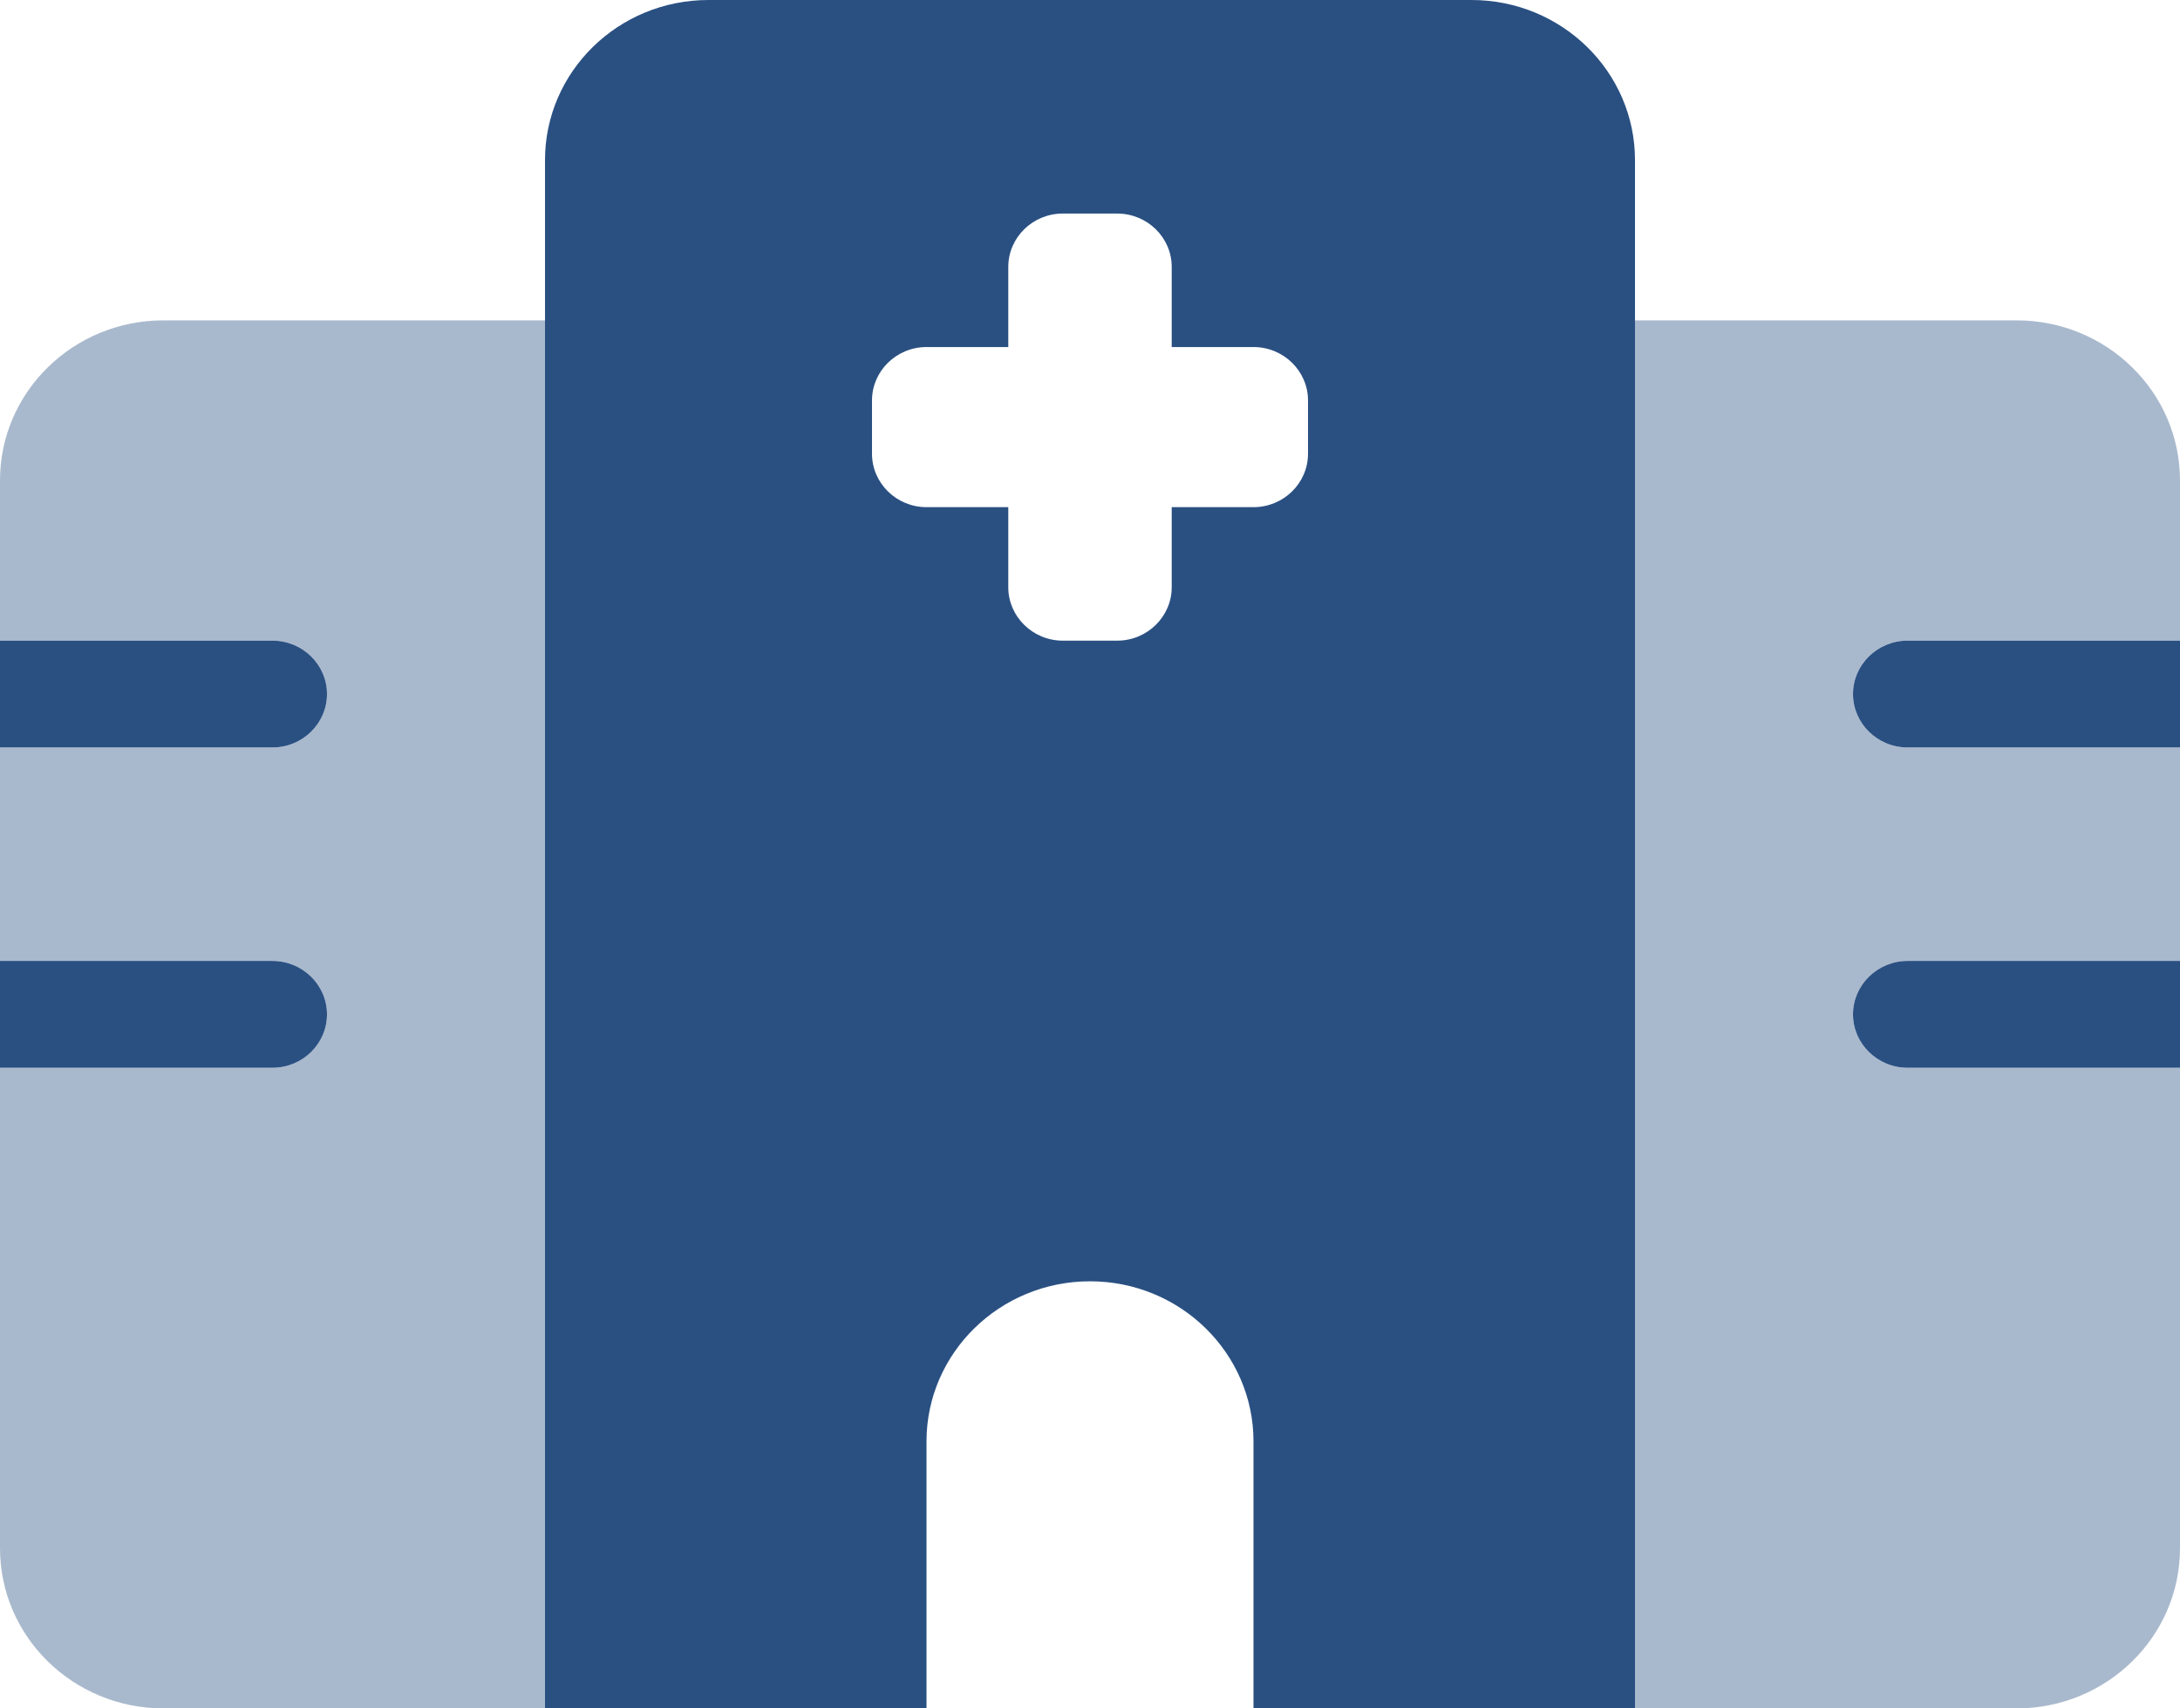
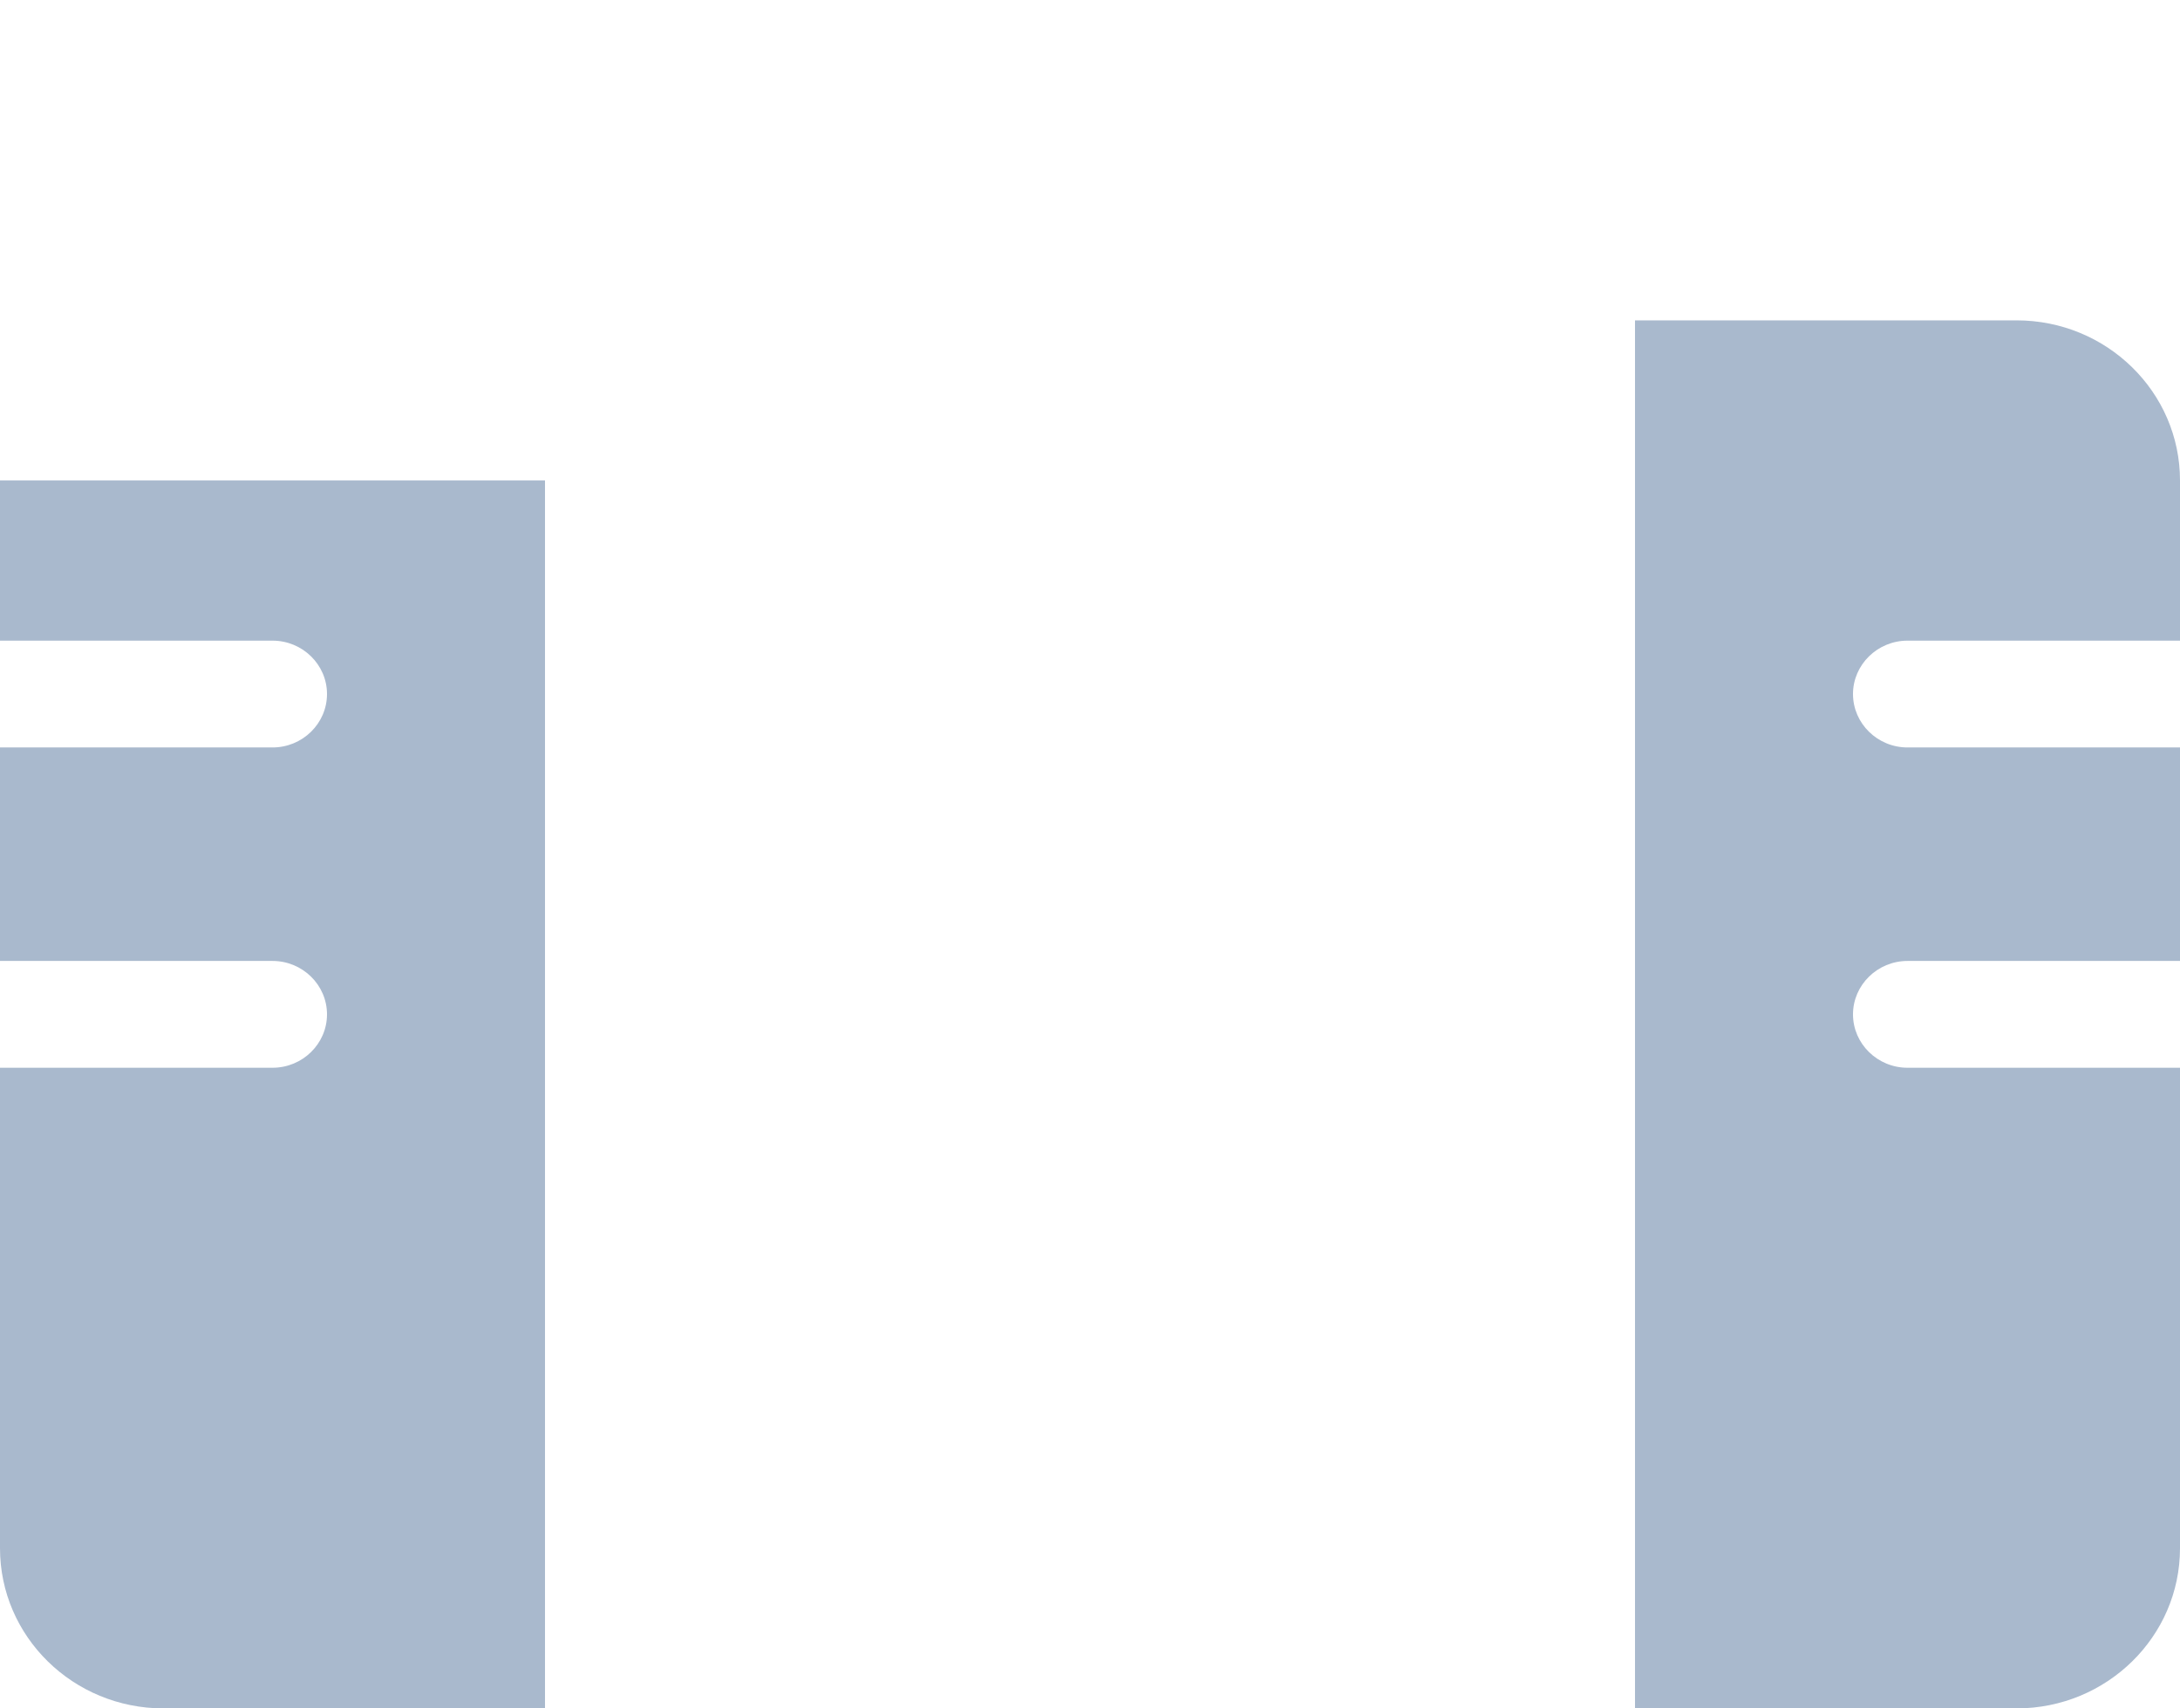
<svg xmlns="http://www.w3.org/2000/svg" width="37" height="29" viewBox="0 0 37 29" fill="none">
  <g clip-path="url(#clip0_706_301)">
-     <path d="M24.975 0C26.507 0 27.75 1.217 27.75 2.719V29H21.275V24.469C21.275 22.968 20.032 21.75 18.5 21.75C16.968 21.75 15.725 22.968 15.725 24.469V29H9.25V2.719C9.25 1.217 10.493 0 12.025 0H24.975ZM18.038 3.625C17.529 3.625 17.113 4.031 17.113 4.531V5.891H15.725C15.216 5.891 14.8 6.298 14.8 6.797V7.703C14.8 8.202 15.216 8.609 15.725 8.609H17.113V9.969C17.113 10.467 17.529 10.875 18.038 10.875H18.962C19.471 10.875 19.887 10.467 19.887 9.969V8.609H21.275C21.784 8.609 22.2 8.202 22.2 7.703V6.797C22.2 6.298 21.784 5.891 21.275 5.891H19.887V4.531C19.887 4.031 19.471 3.625 18.962 3.625H18.038ZM37 12.688H32.375C31.866 12.688 31.45 12.28 31.45 11.781C31.45 11.283 31.866 10.875 32.375 10.875H37V12.688ZM37 18.125H32.375C31.866 18.125 31.45 17.717 31.45 17.219C31.45 16.72 31.866 16.312 32.375 16.312H37V18.125ZM4.625 12.688H0V10.875H4.625C5.136 10.875 5.55 11.283 5.55 11.781C5.55 12.28 5.136 12.688 4.625 12.688ZM4.625 18.125H0V16.312H4.625C5.136 16.312 5.55 16.72 5.55 17.219C5.55 17.717 5.136 18.125 4.625 18.125Z" fill="#2A5082" />
-     <path opacity="0.4" d="M9.25 5.438V29H2.775C1.242 29 0 27.782 0 26.281V18.125H4.625C5.136 18.125 5.55 17.717 5.55 17.219C5.55 16.72 5.136 16.312 4.625 16.312H0V12.688H4.625C5.136 12.688 5.55 12.28 5.55 11.781C5.55 11.283 5.136 10.875 4.625 10.875H0V8.156C0 6.655 1.242 5.438 2.775 5.438H9.25ZM34.225 5.438C35.757 5.438 37 6.655 37 8.156V10.875H32.375C31.866 10.875 31.45 11.283 31.45 11.781C31.45 12.28 31.866 12.688 32.375 12.688H37V16.312H32.375C31.866 16.312 31.45 16.72 31.45 17.219C31.45 17.717 31.866 18.125 32.375 18.125H37V26.281C37 27.782 35.757 29 34.225 29H27.75V5.438H34.225Z" fill="#2A5082" />
+     <path opacity="0.4" d="M9.25 5.438V29H2.775C1.242 29 0 27.782 0 26.281V18.125H4.625C5.136 18.125 5.55 17.717 5.55 17.219C5.55 16.72 5.136 16.312 4.625 16.312H0V12.688H4.625C5.136 12.688 5.55 12.28 5.55 11.781C5.55 11.283 5.136 10.875 4.625 10.875H0V8.156H9.25ZM34.225 5.438C35.757 5.438 37 6.655 37 8.156V10.875H32.375C31.866 10.875 31.45 11.283 31.45 11.781C31.45 12.28 31.866 12.688 32.375 12.688H37V16.312H32.375C31.866 16.312 31.45 16.72 31.45 17.219C31.45 17.717 31.866 18.125 32.375 18.125H37V26.281C37 27.782 35.757 29 34.225 29H27.75V5.438H34.225Z" fill="#2A5082" />
  </g>
  <defs>
    <clipPath id="clip0_706_301">
      <rect width="37" height="29" fill="white" />
    </clipPath>
  </defs>
</svg>